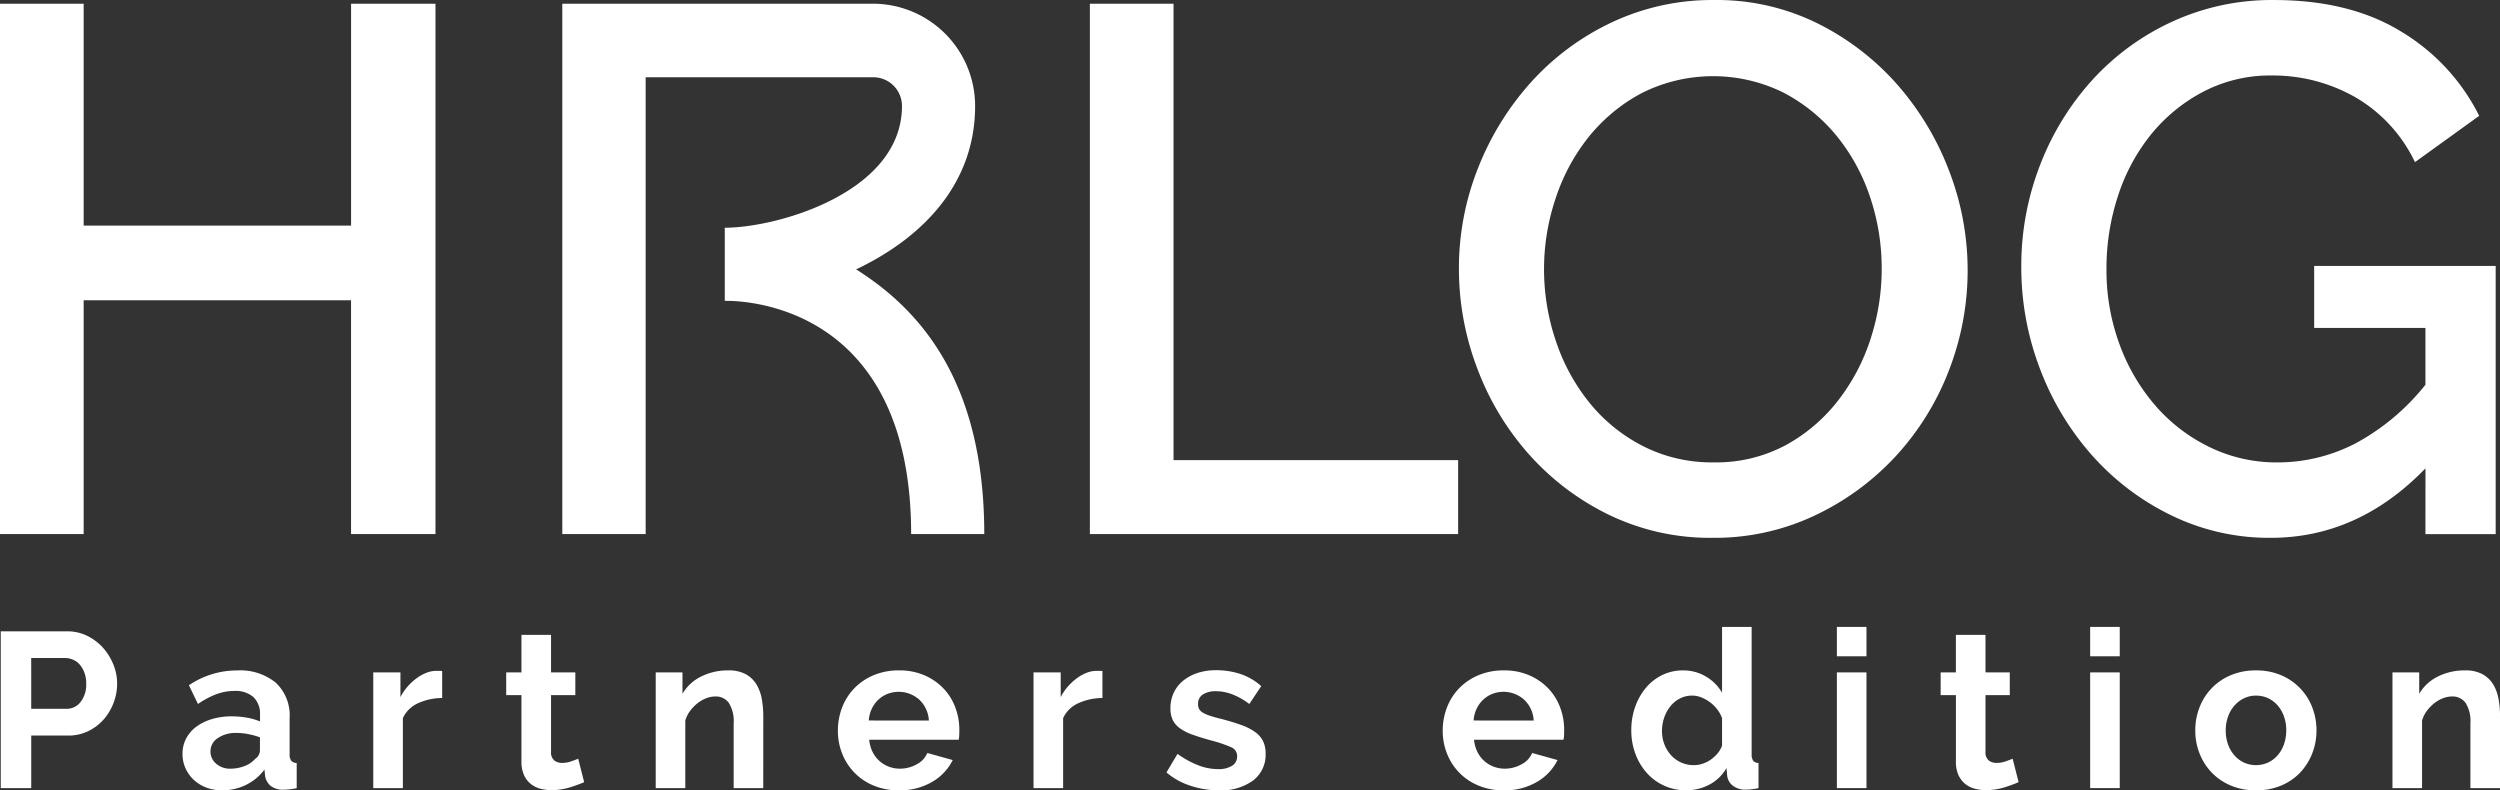
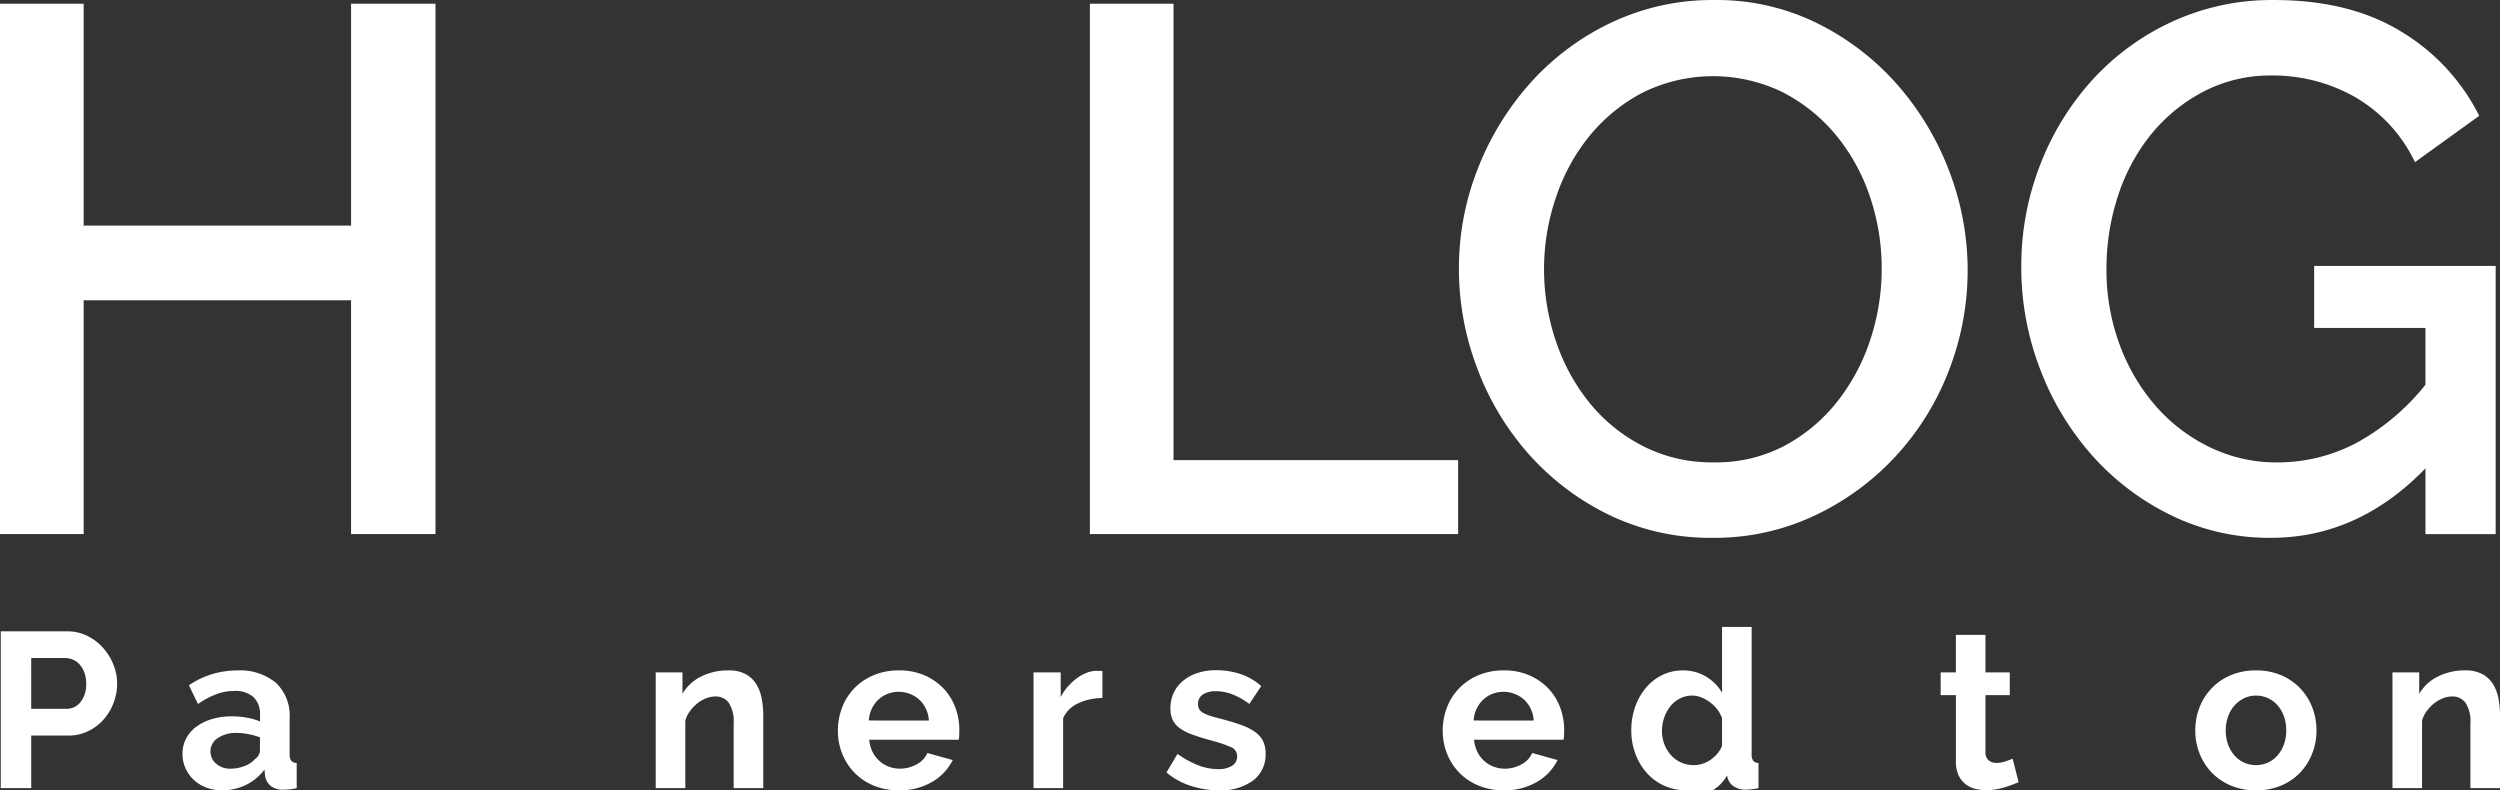
<svg xmlns="http://www.w3.org/2000/svg" width="299.034" height="94.533" viewBox="0 0 299.034 94.533">
  <rect x="0" y="0" width="299.034" height="94.533" fill="#333333" stroke="none" />
  <defs>
    <style>.hrloggranemp-a{fill:#fff;}</style>
  </defs>
  <g transform="translate(-297.884 -1390.76)">
    <g transform="translate(428.248 1390.76)">
      <path class="hrloggranemp-a" d="M577.525,1455.156v-63.437h10.007v54.591h34.042v8.845Z" transform="translate(-577.525 -1391.272)" />
      <path class="hrloggranemp-a" d="M702.583,1455.091a27.819,27.819,0,0,1-12.375-2.726,30.818,30.818,0,0,1-9.6-7.237,32.673,32.673,0,0,1-6.21-10.32,33.413,33.413,0,0,1-2.189-11.883,32.409,32.409,0,0,1,2.323-12.151,33.736,33.736,0,0,1,6.388-10.275,30.529,30.529,0,0,1,9.65-7.1,28.216,28.216,0,0,1,12.2-2.636,27.107,27.107,0,0,1,12.375,2.815,31.165,31.165,0,0,1,9.56,7.371,33.865,33.865,0,0,1,6.165,10.319,33.081,33.081,0,0,1-.09,23.9,32.091,32.091,0,0,1-6.388,10.23,31.372,31.372,0,0,1-9.694,7.058A27.994,27.994,0,0,1,702.583,1455.091Zm-20.193-32.166a26.7,26.7,0,0,0,1.429,8.667,23.532,23.532,0,0,0,4.066,7.416,19.852,19.852,0,0,0,6.389,5.137,18.14,18.14,0,0,0,8.4,1.921,17.617,17.617,0,0,0,8.533-2.01,20.084,20.084,0,0,0,6.3-5.316,23.943,23.943,0,0,0,3.931-7.416,26.919,26.919,0,0,0,1.34-8.4,26.616,26.616,0,0,0-1.429-8.711,23.128,23.128,0,0,0-4.065-7.326,20.343,20.343,0,0,0-6.344-5.093,19.021,19.021,0,0,0-16.842.089,20.431,20.431,0,0,0-6.343,5.227,23.423,23.423,0,0,0-3.976,7.371A26.509,26.509,0,0,0,682.39,1422.925Z" transform="translate(-628.066 -1390.76)" />
      <path class="hrloggranemp-a" d="M864.861,1446.782q-8.041,8.308-18.5,8.309a26.716,26.716,0,0,1-11.794-2.636,30.417,30.417,0,0,1-9.471-7.1,33.232,33.232,0,0,1-6.3-10.365,33.908,33.908,0,0,1-2.279-12.33,33.214,33.214,0,0,1,2.279-12.24,32.384,32.384,0,0,1,6.3-10.186,29.641,29.641,0,0,1,9.56-6.924,28.525,28.525,0,0,1,12.062-2.547q9.115,0,15.279,3.8a24.535,24.535,0,0,1,9.292,10.051l-7.684,5.54a17.817,17.817,0,0,0-7.148-7.773,19.9,19.9,0,0,0-10.006-2.591,17.24,17.24,0,0,0-8.131,1.921,19.963,19.963,0,0,0-6.254,5.093,22.8,22.8,0,0,0-3.976,7.371,27.756,27.756,0,0,0-1.385,8.756,25.635,25.635,0,0,0,1.564,9.024,23.46,23.46,0,0,0,4.289,7.326,20.311,20.311,0,0,0,6.478,4.959,18.281,18.281,0,0,0,8.131,1.831,20.252,20.252,0,0,0,9.248-2.234,27.128,27.128,0,0,0,8.443-7.058v-6.79H851.548v-7.416h21.711v32.076h-8.4Z" transform="translate(-705.106 -1390.76)" />
    </g>
    <g transform="translate(297.884 1391.207)">
      <g transform="translate(0 0)">
        <path class="hrloggranemp-a" d="M349.974,1391.719v63.438h-10.1V1427.19H307.891v27.967H297.884v-63.437h10.007v26.537h31.987v-26.537Z" transform="translate(-297.884 -1391.719)" />
      </g>
    </g>
    <g transform="translate(365.142 1391.205)">
-       <path class="hrloggranemp-a" d="M492.631,1455.155h-8.747c0-28.391-21.392-27.9-22.291-27.9v-8.745c6.238,0,21.195-4.192,21.195-14.569a3.436,3.436,0,0,0-3.432-3.432H452.129v54.643h-9.972v-63.439h37.2a12.235,12.235,0,0,1,12.179,12.228c0,9.609-6.631,15.94-14.232,19.549C484.88,1428.271,492.631,1436.813,492.631,1455.155Z" transform="translate(-442.157 -1391.715)" />
-     </g>
+       </g>
    <g transform="translate(297.974 1465.747)">
      <path class="hrloggranemp-a" d="M298.077,1571.5v-18.754h7.951a5.337,5.337,0,0,1,2.391.541,6.189,6.189,0,0,1,1.888,1.427,6.739,6.739,0,0,1,1.242,2.007,6.05,6.05,0,0,1,.449,2.258,6.511,6.511,0,0,1-.422,2.311,6.417,6.417,0,0,1-1.189,1.995,5.835,5.835,0,0,1-1.848,1.4,5.347,5.347,0,0,1-2.378.529h-4.438v6.286Zm3.645-9.483h4.226a2.086,2.086,0,0,0,1.677-.819,3.388,3.388,0,0,0,.674-2.219,3.66,3.66,0,0,0-.212-1.281,3.13,3.13,0,0,0-.555-.963,2.2,2.2,0,0,0-.806-.595,2.359,2.359,0,0,0-.938-.2h-4.068Z" transform="translate(-298.077 -1552.218)" />
      <path class="hrloggranemp-a" d="M349.436,1577.117a5.254,5.254,0,0,1-1.875-.33,4.512,4.512,0,0,1-1.505-.925,4.286,4.286,0,0,1-.99-1.387,4.2,4.2,0,0,1-.357-1.743,3.839,3.839,0,0,1,.436-1.809,4.145,4.145,0,0,1,1.215-1.413,6.014,6.014,0,0,1,1.862-.911,8.126,8.126,0,0,1,2.378-.33,10.278,10.278,0,0,1,1.809.158,7.4,7.4,0,0,1,1.572.449v-.792a2.774,2.774,0,0,0-.779-2.113,3.241,3.241,0,0,0-2.311-.739,6.122,6.122,0,0,0-2.166.4,10.04,10.04,0,0,0-2.165,1.162l-1.083-2.245a10.221,10.221,0,0,1,5.758-1.77,6.743,6.743,0,0,1,4.635,1.466,5.372,5.372,0,0,1,1.651,4.24v4.305a1.244,1.244,0,0,0,.2.792.864.864,0,0,0,.647.265v3.011a7.925,7.925,0,0,1-1.559.184,2.358,2.358,0,0,1-1.545-.449,1.932,1.932,0,0,1-.674-1.189l-.079-.766a6.129,6.129,0,0,1-2.245,1.849A6.452,6.452,0,0,1,349.436,1577.117Zm1-2.589a4.619,4.619,0,0,0,1.7-.317,3.1,3.1,0,0,0,1.255-.845,1.272,1.272,0,0,0,.581-1v-1.585a8.762,8.762,0,0,0-1.374-.383,7.42,7.42,0,0,0-1.426-.145,3.783,3.783,0,0,0-2.246.621,1.863,1.863,0,0,0-.871,1.572,1.889,1.889,0,0,0,.687,1.492A2.491,2.491,0,0,0,350.44,1574.528Z" transform="translate(-322.969 -1557.571)" />
-       <path class="hrloggranemp-a" d="M401.9,1566.136a7.006,7.006,0,0,0-2.879.621,3.635,3.635,0,0,0-1.822,1.783v8.373h-3.54v-13.841h3.249v2.958a6.315,6.315,0,0,1,.872-1.281,6.71,6.71,0,0,1,1.083-.99,4.988,4.988,0,0,1,1.176-.647,3.244,3.244,0,0,1,1.149-.224h.436a1.441,1.441,0,0,1,.277.026Z" transform="translate(-349.101 -1557.632)" />
-       <path class="hrloggranemp-a" d="M437.092,1571.27a15.7,15.7,0,0,1-1.743.635,7.323,7.323,0,0,1-2.166.317,5.052,5.052,0,0,1-1.387-.184,3.052,3.052,0,0,1-1.136-.594,2.893,2.893,0,0,1-.779-1.057,3.821,3.821,0,0,1-.29-1.572v-7.951h-1.823v-2.721h1.823v-4.49h3.539v4.49h2.906v2.721H433.13v6.762a1.258,1.258,0,0,0,.383,1.043,1.461,1.461,0,0,0,.938.3,3.263,3.263,0,0,0,1.083-.185q.528-.185.845-.317Z" transform="translate(-367.308 -1552.701)" />
      <path class="hrloggranemp-a" d="M478.989,1576.853H475.45v-7.766a4.045,4.045,0,0,0-.581-2.43,1.908,1.908,0,0,0-1.611-.766,3.036,3.036,0,0,0-1.083.211,4.013,4.013,0,0,0-1.043.594,4.837,4.837,0,0,0-.885.911,3.584,3.584,0,0,0-.581,1.162v8.083h-3.54v-13.841h3.2v2.562a5.247,5.247,0,0,1,2.219-2.06,7.121,7.121,0,0,1,3.275-.74,4.174,4.174,0,0,1,2.113.475,3.443,3.443,0,0,1,1.268,1.242,5.206,5.206,0,0,1,.62,1.743,11.41,11.41,0,0,1,.172,1.981Z" transform="translate(-387.784 -1557.571)" />
      <path class="hrloggranemp-a" d="M520.16,1577.117a7.684,7.684,0,0,1-3.011-.568,6.787,6.787,0,0,1-3.764-3.817,7.29,7.29,0,0,1-.515-2.721,7.706,7.706,0,0,1,.5-2.786,6.8,6.8,0,0,1,1.453-2.3,6.943,6.943,0,0,1,2.311-1.572,7.69,7.69,0,0,1,3.051-.581,7.506,7.506,0,0,1,3.025.581,6.973,6.973,0,0,1,2.271,1.559,6.629,6.629,0,0,1,1.426,2.271,7.563,7.563,0,0,1,.489,2.695q0,.344-.013.661a2.732,2.732,0,0,1-.066.528h-10.7a4.1,4.1,0,0,0,.4,1.453,3.556,3.556,0,0,0,1.955,1.77,3.735,3.735,0,0,0,1.321.237,4.081,4.081,0,0,0,1.994-.515,2.727,2.727,0,0,0,1.281-1.36l3.038.845a6.176,6.176,0,0,1-2.443,2.6A7.572,7.572,0,0,1,520.16,1577.117Zm3.592-8.347a3.682,3.682,0,0,0-1.149-2.5,3.705,3.705,0,0,0-3.8-.687,3.469,3.469,0,0,0-1.1.7,3.639,3.639,0,0,0-.78,1.082,3.821,3.821,0,0,0-.356,1.4Z" transform="translate(-412.737 -1557.571)" />
      <path class="hrloggranemp-a" d="M571.309,1566.136a7.007,7.007,0,0,0-2.879.621,3.634,3.634,0,0,0-1.822,1.783v8.373h-3.54v-13.841h3.249v2.958a6.318,6.318,0,0,1,.872-1.281,6.705,6.705,0,0,1,1.083-.99,4.985,4.985,0,0,1,1.176-.647,3.244,3.244,0,0,1,1.149-.224h.436a1.435,1.435,0,0,1,.277.026Z" transform="translate(-439.534 -1557.632)" />
      <path class="hrloggranemp-a" d="M603.437,1577.087a10.7,10.7,0,0,1-3.407-.554,8.316,8.316,0,0,1-2.852-1.585l1.321-2.219a11.349,11.349,0,0,0,2.47,1.36,6.606,6.606,0,0,0,2.39.463,3.025,3.025,0,0,0,1.664-.4,1.276,1.276,0,0,0,.607-1.136,1.135,1.135,0,0,0-.713-1.083,15.48,15.48,0,0,0-2.324-.792q-1.347-.369-2.3-.713a5.885,5.885,0,0,1-1.532-.779,2.653,2.653,0,0,1-.845-1,3.2,3.2,0,0,1-.264-1.361,4.305,4.305,0,0,1,.409-1.9,4.128,4.128,0,0,1,1.149-1.439,5.32,5.32,0,0,1,1.73-.912,7.021,7.021,0,0,1,2.153-.317,9.266,9.266,0,0,1,2.919.449,7.125,7.125,0,0,1,2.5,1.453l-1.426,2.14a8.29,8.29,0,0,0-2.047-1.162,5.591,5.591,0,0,0-1.968-.37,2.843,2.843,0,0,0-1.505.37,1.284,1.284,0,0,0-.608,1.188,1.147,1.147,0,0,0,.145.607,1.275,1.275,0,0,0,.463.423,4.47,4.47,0,0,0,.832.357q.515.172,1.281.357,1.426.37,2.443.74a6.669,6.669,0,0,1,1.664.845,3.025,3.025,0,0,1,.951,1.1,3.375,3.375,0,0,1,.3,1.492,3.853,3.853,0,0,1-1.505,3.209A6.488,6.488,0,0,1,603.437,1577.087Z" transform="translate(-457.742 -1557.541)" />
      <path class="hrloggranemp-a" d="M675.348,1577.117a7.684,7.684,0,0,1-3.011-.568,6.79,6.79,0,0,1-3.764-3.817,7.3,7.3,0,0,1-.515-2.721,7.706,7.706,0,0,1,.5-2.786,6.785,6.785,0,0,1,1.453-2.3,6.94,6.94,0,0,1,2.311-1.572,7.688,7.688,0,0,1,3.051-.581,7.5,7.5,0,0,1,3.024.581,6.97,6.97,0,0,1,2.271,1.559,6.629,6.629,0,0,1,1.427,2.271,7.568,7.568,0,0,1,.489,2.695q0,.344-.013.661a2.693,2.693,0,0,1-.066.528h-10.7a4.118,4.118,0,0,0,.4,1.453,3.561,3.561,0,0,0,1.955,1.77,3.739,3.739,0,0,0,1.321.237,4.082,4.082,0,0,0,1.994-.515,2.726,2.726,0,0,0,1.281-1.36l3.037.845a6.171,6.171,0,0,1-2.443,2.6A7.572,7.572,0,0,1,675.348,1577.117Zm3.592-8.347a3.678,3.678,0,0,0-1.149-2.5,3.705,3.705,0,0,0-3.8-.687,3.467,3.467,0,0,0-1.1.7,3.62,3.62,0,0,0-.78,1.082,3.808,3.808,0,0,0-.356,1.4Z" transform="translate(-495.579 -1557.571)" />
-       <path class="hrloggranemp-a" d="M723.02,1571.158a6.286,6.286,0,0,1-2.641-.554,6.218,6.218,0,0,1-2.087-1.532,7.138,7.138,0,0,1-1.36-2.285,7.965,7.965,0,0,1-.488-2.813,8.267,8.267,0,0,1,.462-2.8,7.336,7.336,0,0,1,1.281-2.271,5.905,5.905,0,0,1,1.954-1.532,5.58,5.58,0,0,1,2.483-.555,5.25,5.25,0,0,1,2.76.74,5.356,5.356,0,0,1,1.915,1.928v-7.871h3.54v15.214a1.31,1.31,0,0,0,.185.793.818.818,0,0,0,.634.265v3.011a8.077,8.077,0,0,1-1.505.185,2.455,2.455,0,0,1-1.558-.475,1.744,1.744,0,0,1-.687-1.241l-.079-.872a5.022,5.022,0,0,1-2.073,1.995A5.894,5.894,0,0,1,723.02,1571.158Zm.924-3.011a3.325,3.325,0,0,0,1.03-.172,3.636,3.636,0,0,0,.977-.489,4.268,4.268,0,0,0,.806-.74,3.058,3.058,0,0,0,.541-.925v-3.3a3.882,3.882,0,0,0-.594-1.07,4.428,4.428,0,0,0-.872-.845,4.567,4.567,0,0,0-1.03-.568,2.932,2.932,0,0,0-1.069-.212,3.179,3.179,0,0,0-1.466.344,3.486,3.486,0,0,0-1.149.937,4.523,4.523,0,0,0-.74,1.36,4.825,4.825,0,0,0-.264,1.585,4.365,4.365,0,0,0,.29,1.611,4.2,4.2,0,0,0,.793,1.294,3.6,3.6,0,0,0,1.2.872A3.7,3.7,0,0,0,723.944,1568.147Z" transform="translate(-521.408 -1551.612)" />
-       <path class="hrloggranemp-a" d="M769.191,1555.125v-3.513h3.54v3.513Zm0,15.769v-13.841h3.54v13.841Z" transform="translate(-549.566 -1551.612)" />
+       <path class="hrloggranemp-a" d="M723.02,1571.158a6.286,6.286,0,0,1-2.641-.554,6.218,6.218,0,0,1-2.087-1.532,7.138,7.138,0,0,1-1.36-2.285,7.965,7.965,0,0,1-.488-2.813,8.267,8.267,0,0,1,.462-2.8,7.336,7.336,0,0,1,1.281-2.271,5.905,5.905,0,0,1,1.954-1.532,5.58,5.58,0,0,1,2.483-.555,5.25,5.25,0,0,1,2.76.74,5.356,5.356,0,0,1,1.915,1.928v-7.871h3.54v15.214a1.31,1.31,0,0,0,.185.793.818.818,0,0,0,.634.265v3.011a8.077,8.077,0,0,1-1.505.185,2.455,2.455,0,0,1-1.558-.475,1.744,1.744,0,0,1-.687-1.241a5.022,5.022,0,0,1-2.073,1.995A5.894,5.894,0,0,1,723.02,1571.158Zm.924-3.011a3.325,3.325,0,0,0,1.03-.172,3.636,3.636,0,0,0,.977-.489,4.268,4.268,0,0,0,.806-.74,3.058,3.058,0,0,0,.541-.925v-3.3a3.882,3.882,0,0,0-.594-1.07,4.428,4.428,0,0,0-.872-.845,4.567,4.567,0,0,0-1.03-.568,2.932,2.932,0,0,0-1.069-.212,3.179,3.179,0,0,0-1.466.344,3.486,3.486,0,0,0-1.149.937,4.523,4.523,0,0,0-.74,1.36,4.825,4.825,0,0,0-.264,1.585,4.365,4.365,0,0,0,.29,1.611,4.2,4.2,0,0,0,.793,1.294,3.6,3.6,0,0,0,1.2.872A3.7,3.7,0,0,0,723.944,1568.147Z" transform="translate(-521.408 -1551.612)" />
      <path class="hrloggranemp-a" d="M805.144,1571.27a15.7,15.7,0,0,1-1.743.635,7.328,7.328,0,0,1-2.166.317,5.05,5.05,0,0,1-1.386-.184,3.057,3.057,0,0,1-1.136-.594,2.9,2.9,0,0,1-.779-1.057,3.821,3.821,0,0,1-.29-1.572v-7.951H795.82v-2.721h1.823v-4.49h3.539v4.49h2.906v2.721h-2.906v6.762a1.259,1.259,0,0,0,.383,1.043,1.462,1.462,0,0,0,.938.3,3.257,3.257,0,0,0,1.083-.185q.528-.185.845-.317Z" transform="translate(-563.781 -1552.701)" />
-       <path class="hrloggranemp-a" d="M834.178,1555.125v-3.513h3.539v3.513Zm0,15.769v-13.841h3.539v13.841Z" transform="translate(-584.257 -1551.612)" />
      <path class="hrloggranemp-a" d="M868.41,1577.117a7.608,7.608,0,0,1-3.037-.581,6.822,6.822,0,0,1-2.285-1.572,6.921,6.921,0,0,1-1.439-2.285,7.454,7.454,0,0,1-.5-2.72,7.531,7.531,0,0,1,.5-2.747,6.921,6.921,0,0,1,1.439-2.284,6.828,6.828,0,0,1,2.285-1.572,7.593,7.593,0,0,1,3.037-.581,7.505,7.505,0,0,1,3.025.581,6.823,6.823,0,0,1,3.711,3.856,7.541,7.541,0,0,1,.5,2.747,7.465,7.465,0,0,1-.5,2.72,7.05,7.05,0,0,1-1.426,2.285,6.685,6.685,0,0,1-2.271,1.572A7.613,7.613,0,0,1,868.41,1577.117Zm-3.618-7.158a4.823,4.823,0,0,0,.277,1.677,4.1,4.1,0,0,0,.766,1.307,3.415,3.415,0,0,0,1.149.859,3.5,3.5,0,0,0,2.853,0,3.425,3.425,0,0,0,1.149-.859,4.052,4.052,0,0,0,.766-1.321,4.932,4.932,0,0,0,.277-1.69,4.85,4.85,0,0,0-.277-1.664,4.065,4.065,0,0,0-.766-1.321,3.438,3.438,0,0,0-1.149-.858,3.379,3.379,0,0,0-1.427-.3,3.249,3.249,0,0,0-1.426.317,3.584,3.584,0,0,0-1.149.872,4.071,4.071,0,0,0-.766,1.321A4.858,4.858,0,0,0,864.791,1569.959Z" transform="translate(-598.653 -1557.571)" />
      <path class="hrloggranemp-a" d="M924.606,1576.853h-3.539v-7.766a4.044,4.044,0,0,0-.581-2.43,1.908,1.908,0,0,0-1.611-.766,3.035,3.035,0,0,0-1.083.211,4.018,4.018,0,0,0-1.043.594,4.84,4.84,0,0,0-.885.911,3.6,3.6,0,0,0-.581,1.162v8.083h-3.54v-13.841h3.2v2.562a5.243,5.243,0,0,1,2.219-2.06,7.121,7.121,0,0,1,3.275-.74,4.174,4.174,0,0,1,2.113.475,3.447,3.447,0,0,1,1.268,1.242,5.217,5.217,0,0,1,.62,1.743,11.455,11.455,0,0,1,.172,1.981Z" transform="translate(-625.662 -1557.571)" />
    </g>
  </g>
</svg>